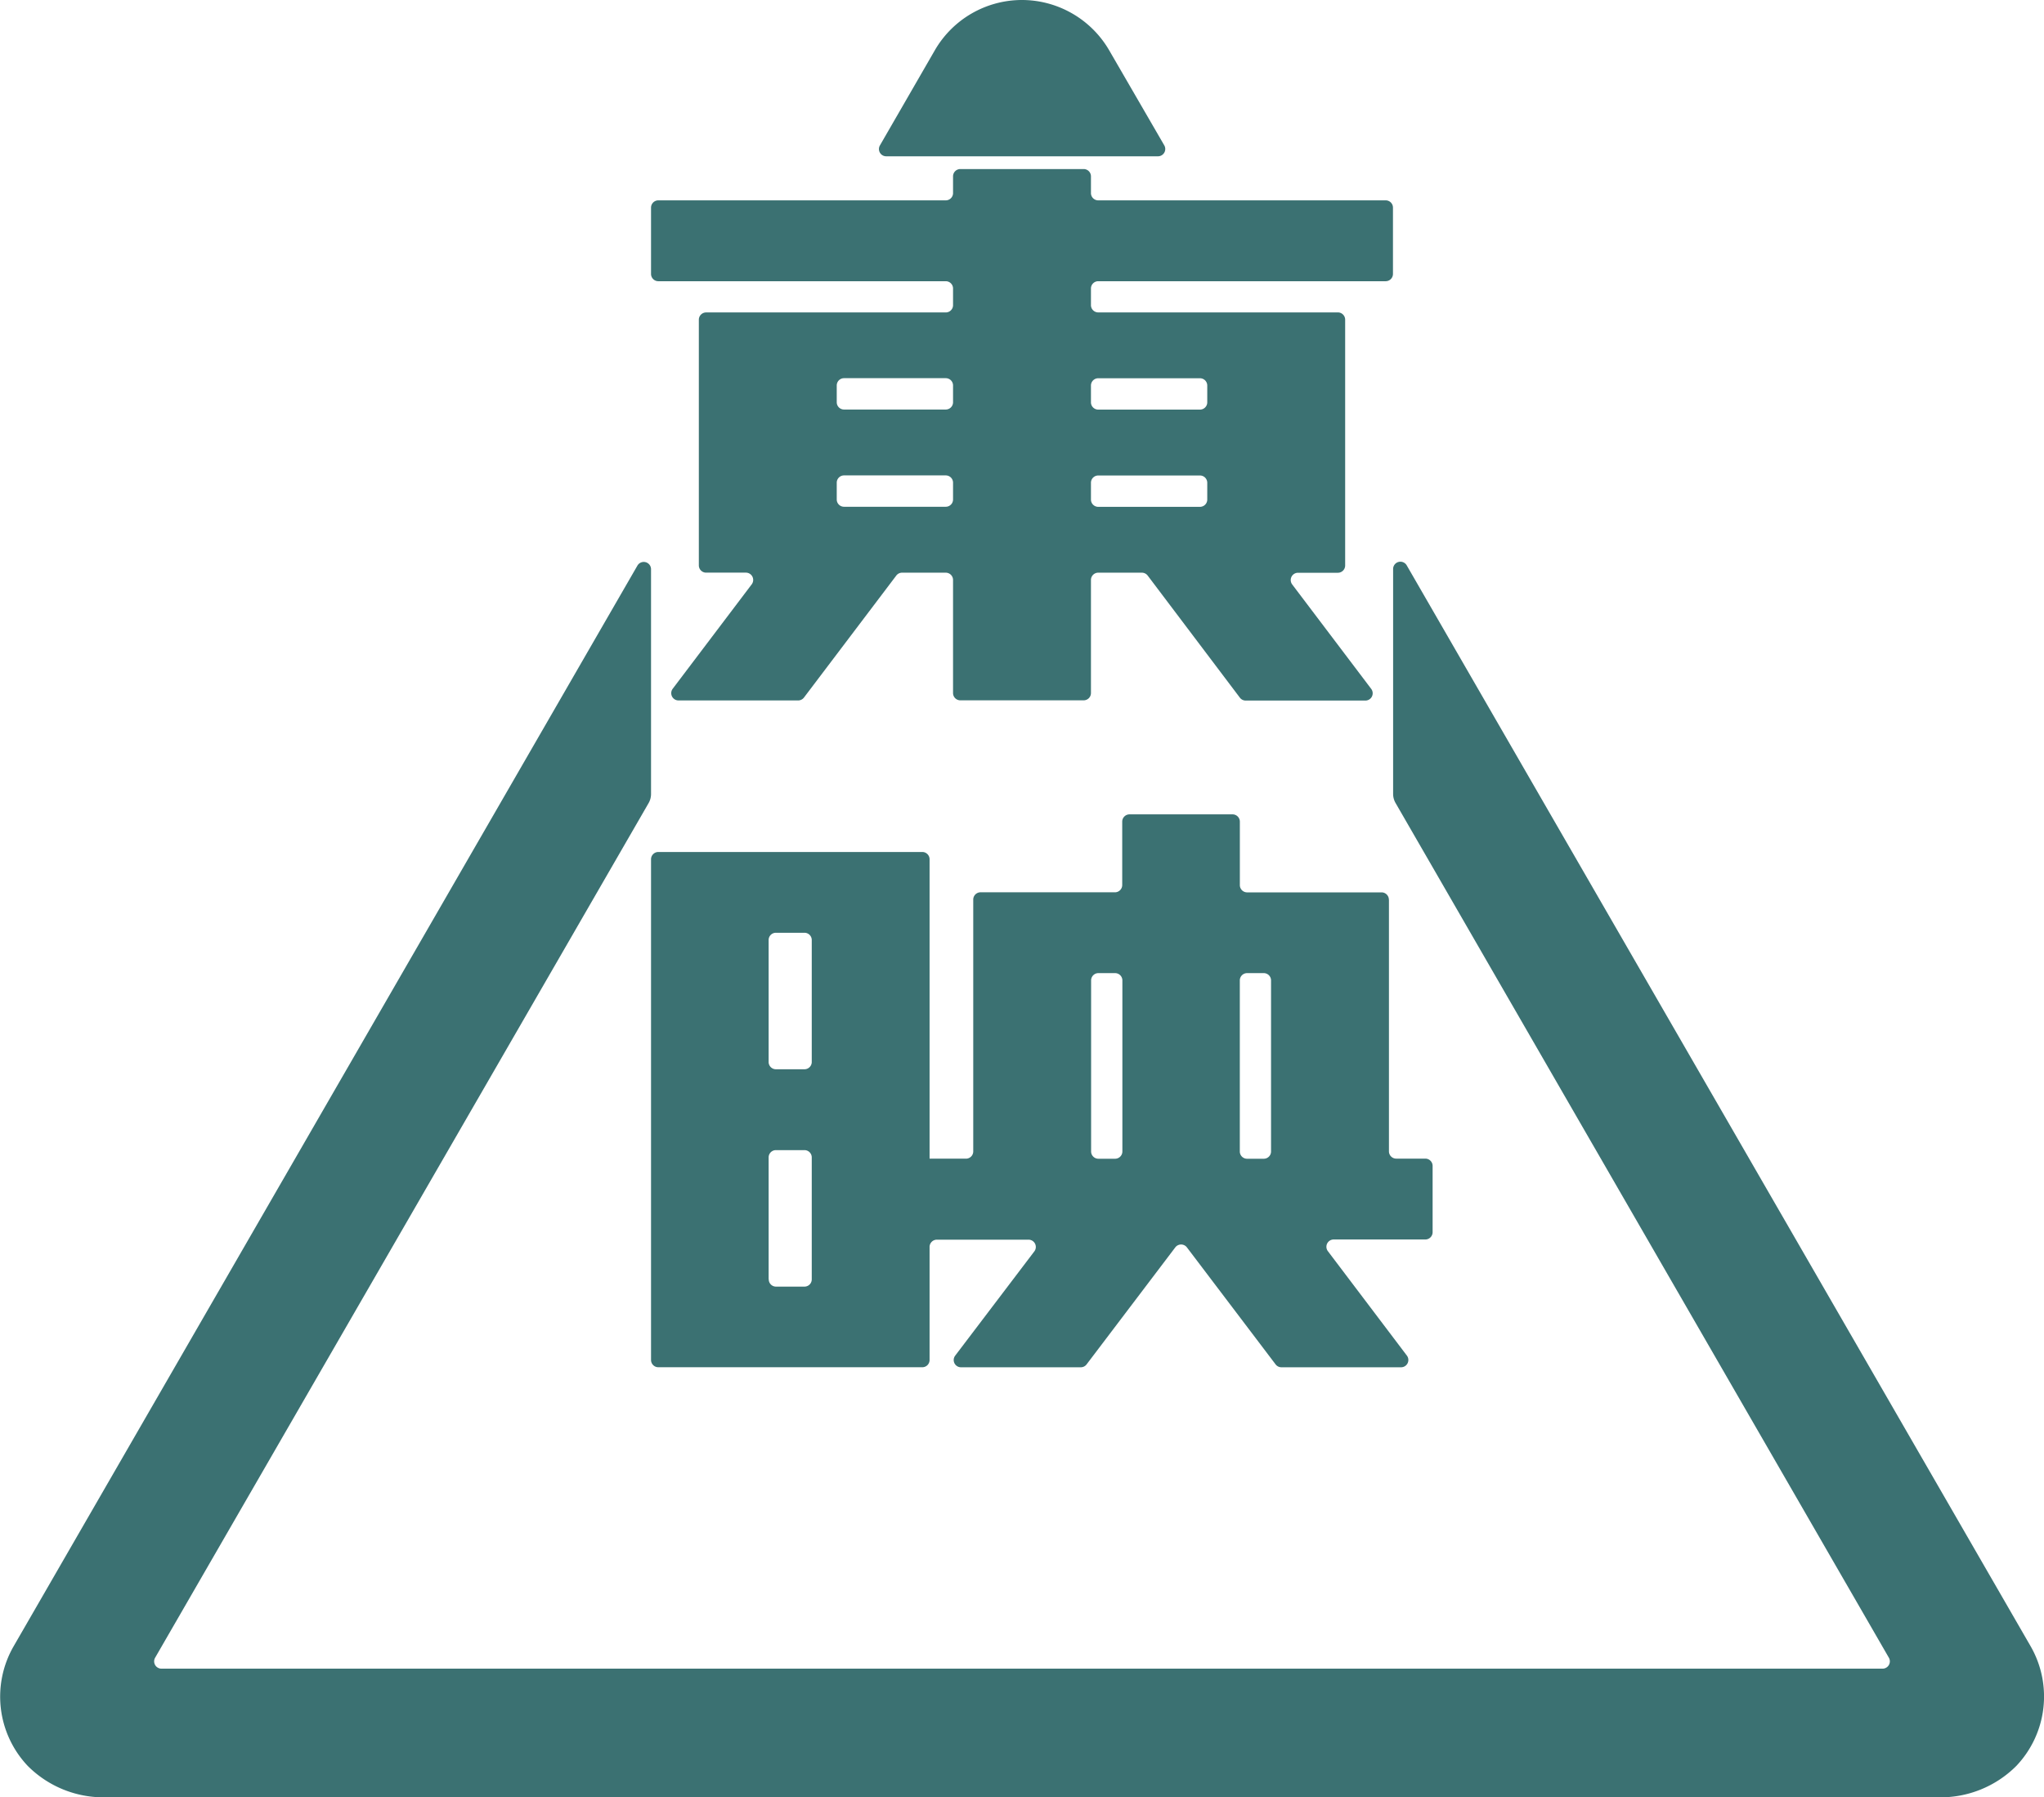
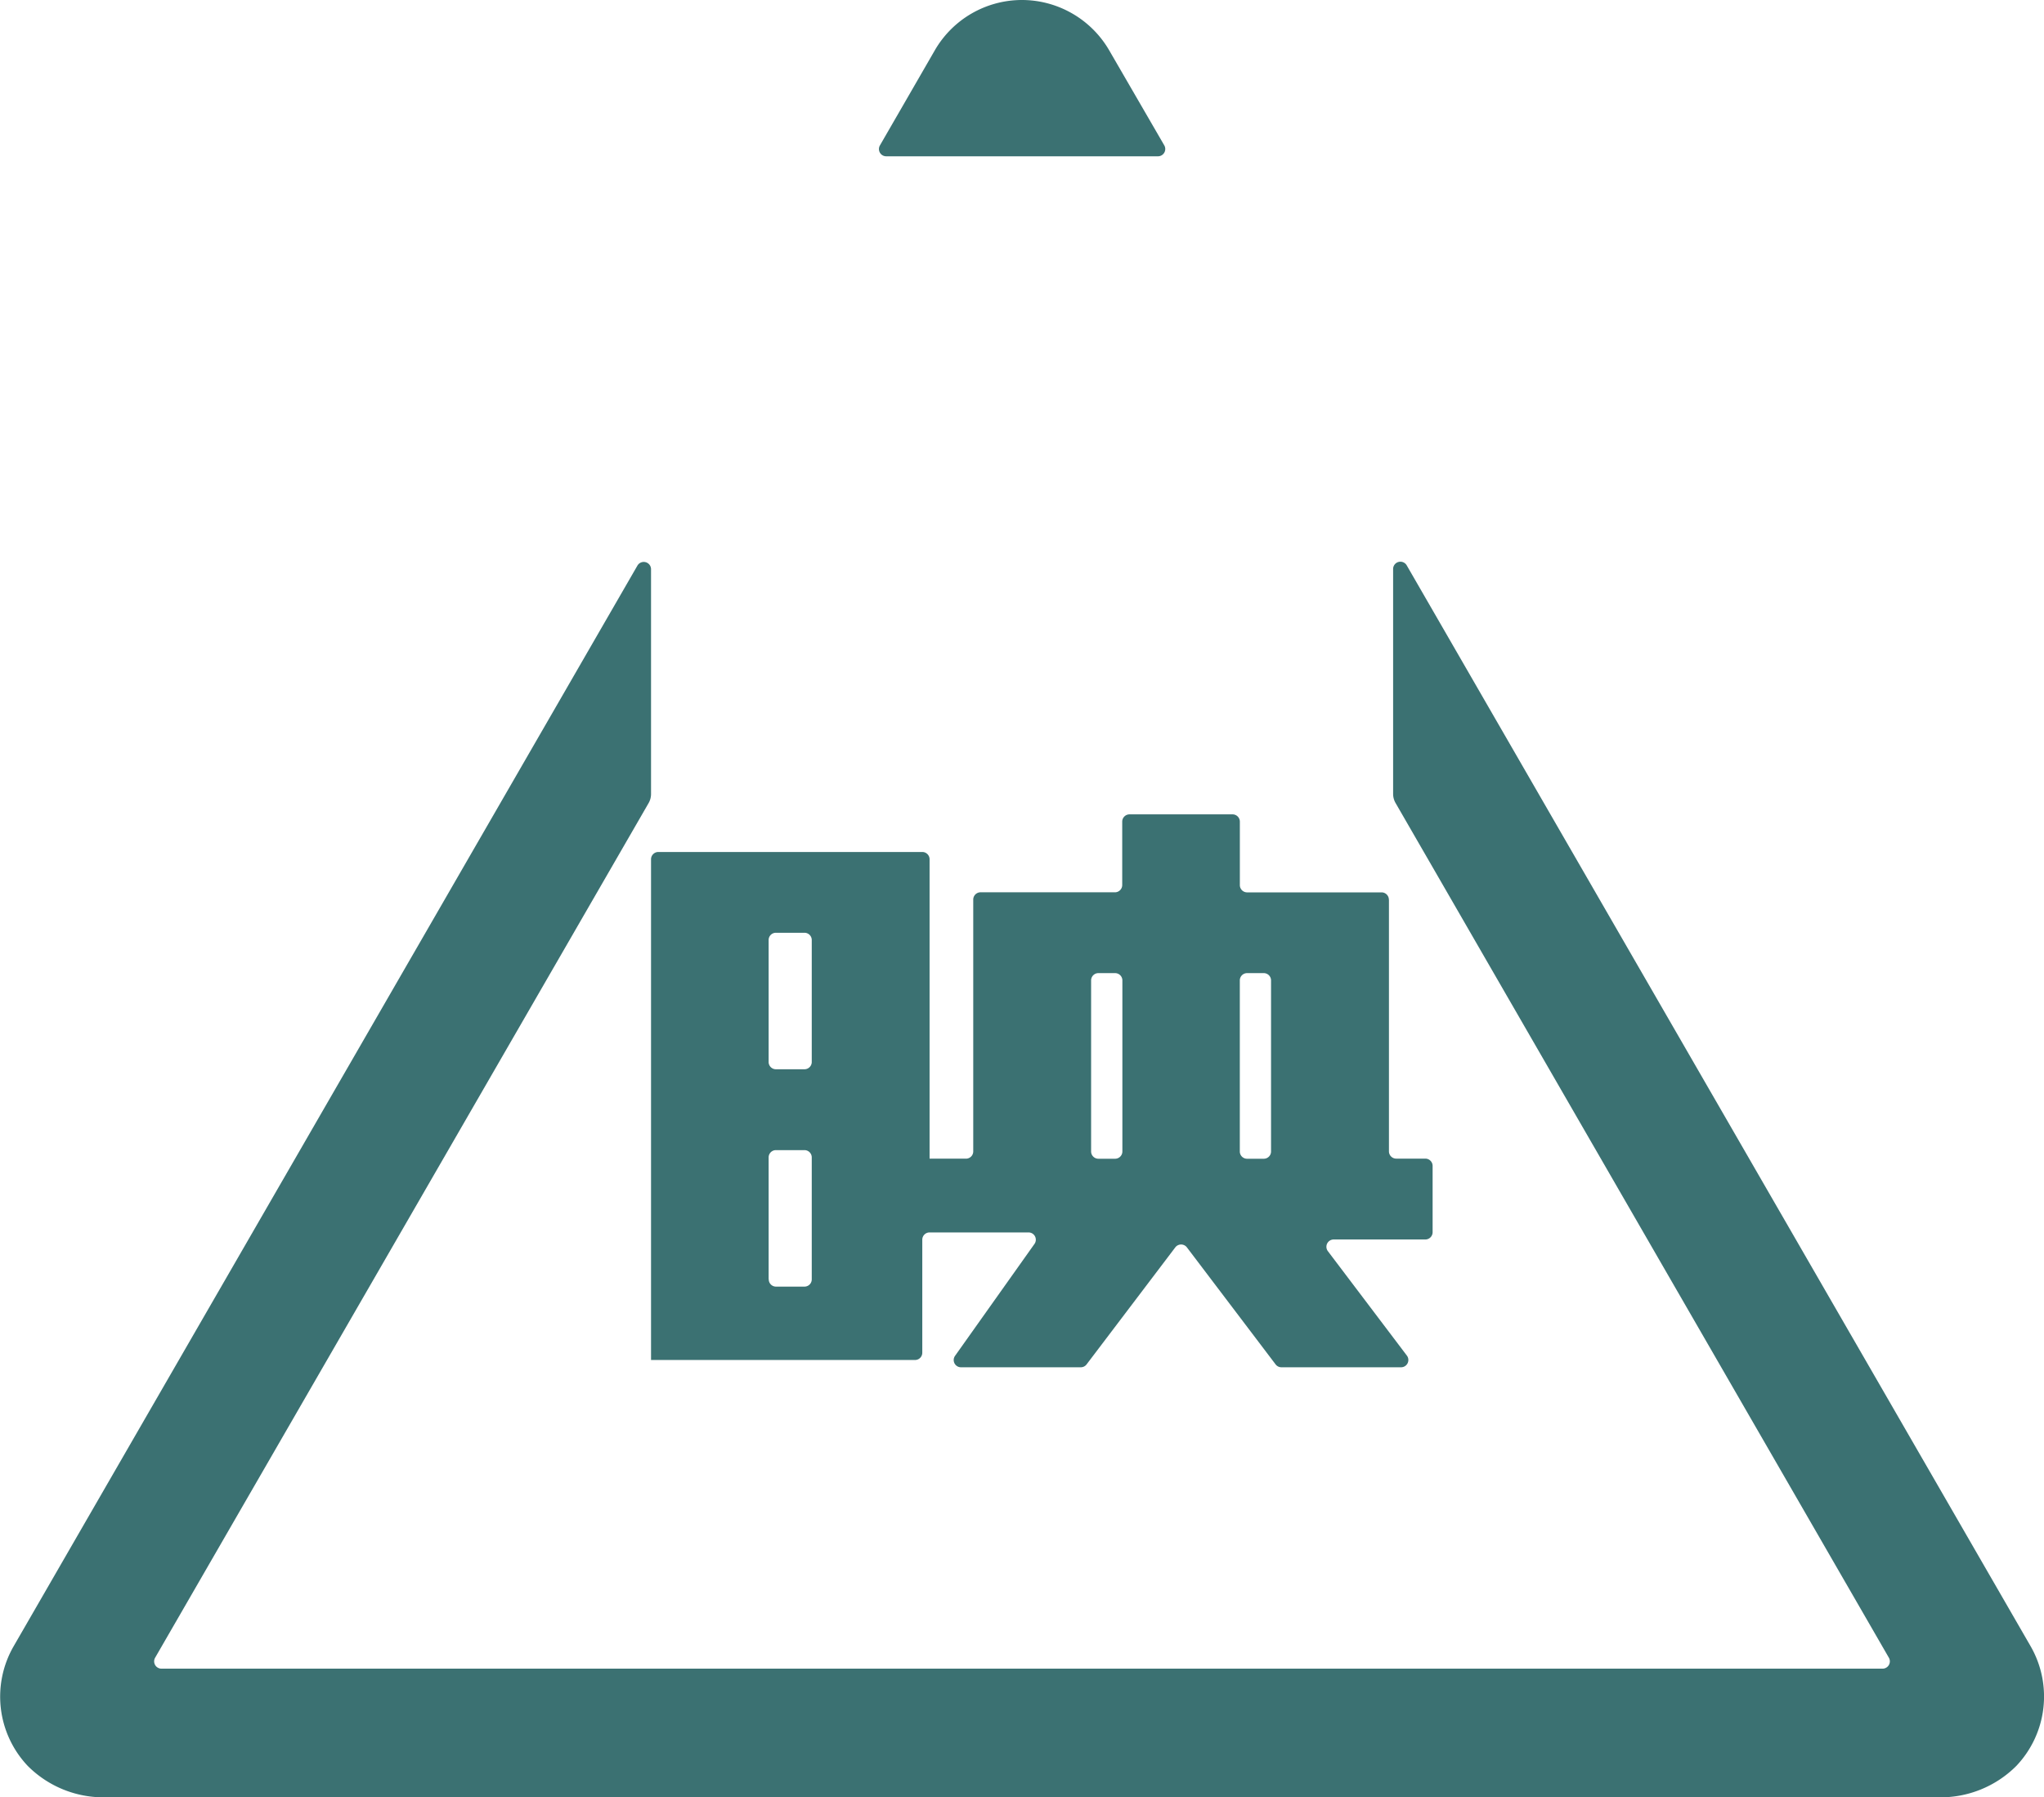
<svg xmlns="http://www.w3.org/2000/svg" viewBox="0 0 52.425 46.095">
  <defs>
    <style>.cls-1{fill:#3b7172;}</style>
  </defs>
  <g id="レイヤー_2" data-name="レイヤー 2">
    <g id="テキスト">
      <path class="cls-1" d="M28.449,1.291A2.591,2.591,0,0,0,26.213,0h0a2.582,2.582,0,0,0-2.237,1.291L22.569,3.729a.186.186,0,0,0,.161.28H29.7a.187.187,0,0,0,.162-.28Z" />
      <path class="cls-1" d="M52.08,42.222l-16-27.721a.187.187,0,0,0-.349.094v5.769a.465.465,0,0,0,.063.233L48.446,42.519a.187.187,0,0,1-.161.281H4.141a.187.187,0,0,1-.162-.281L16.635,20.6a.469.469,0,0,0,.063-.234V14.6a.187.187,0,0,0-.349-.093l-16,27.72a2.586,2.586,0,0,0,.362,3.067,2.743,2.743,0,0,0,2,.806h47a2.746,2.746,0,0,0,2.005-.806A2.586,2.586,0,0,0,52.08,42.222Z" />
-       <path class="cls-1" d="M24.444,7.827a.187.187,0,0,1-.187.187H18.111a.187.187,0,0,0-.187.187v6.3a.187.187,0,0,0,.187.187h1.02a.187.187,0,0,1,.149.3l-2.026,2.678a.187.187,0,0,0,.149.3h3.069a.189.189,0,0,0,.149-.075l2.367-3.128a.185.185,0,0,1,.149-.074h1.12a.187.187,0,0,1,.187.187v2.9a.187.187,0,0,0,.187.187h3.163a.187.187,0,0,0,.187-.187v-2.9a.187.187,0,0,1,.187-.187h1.119a.188.188,0,0,1,.149.074L31.8,17.894a.186.186,0,0,0,.149.075H35.02a.187.187,0,0,0,.149-.3l-2.026-2.678a.187.187,0,0,1,.149-.3h1.022a.187.187,0,0,0,.187-.187V8.2a.187.187,0,0,0-.187-.187H28.168a.187.187,0,0,1-.187-.187V7.4a.187.187,0,0,1,.187-.187H35.54a.187.187,0,0,0,.187-.187v-1.7a.186.186,0,0,0-.187-.187H28.168a.187.187,0,0,1-.187-.187V4.523a.187.187,0,0,0-.187-.187H24.631a.187.187,0,0,0-.187.187v.429a.187.187,0,0,1-.187.187H16.885a.187.187,0,0,0-.187.187v1.7a.187.187,0,0,0,.187.187h7.372a.187.187,0,0,1,.187.187ZM21.648,9.7h2.609a.187.187,0,0,1,.187.187v.43a.187.187,0,0,1-.187.187H21.648a.187.187,0,0,1-.187-.187v-.43A.187.187,0,0,1,21.648,9.7Zm-.187,3.111v-.43a.187.187,0,0,1,.187-.187h2.609a.187.187,0,0,1,.187.187v.43a.187.187,0,0,1-.187.187H21.648A.187.187,0,0,1,21.461,12.815ZM30.777,13H28.168a.187.187,0,0,1-.187-.187v-.43a.187.187,0,0,1,.187-.187h2.609a.187.187,0,0,1,.187.187v.43A.187.187,0,0,1,30.777,13Zm.187-3.111v.43a.187.187,0,0,1-.187.187H28.168a.187.187,0,0,1-.187-.187v-.43a.187.187,0,0,1,.187-.187h2.609A.187.187,0,0,1,30.964,9.891Z" />
-       <path class="cls-1" d="M35.622,23.076a.187.187,0,0,0-.187-.187H31.988A.187.187,0,0,1,31.8,22.7V21.074a.187.187,0,0,0-.187-.186H28.97a.187.187,0,0,0-.187.186V22.7a.187.187,0,0,1-.187.187H25.149a.187.187,0,0,0-.187.187v6.459a.186.186,0,0,1-.186.186h-.934V22.04a.187.187,0,0,0-.187-.187h-6.77a.187.187,0,0,0-.187.187V34.883a.187.187,0,0,0,.187.186h6.77a.186.186,0,0,0,.187-.186v-2.9a.187.187,0,0,1,.187-.186H26.38a.187.187,0,0,1,.149.3L24.5,34.77a.186.186,0,0,0,.149.3H27.72a.185.185,0,0,0,.149-.074l2.274-3a.187.187,0,0,1,.3,0l2.274,3a.188.188,0,0,0,.149.074h3.069a.187.187,0,0,0,.149-.3l-2.026-2.678a.187.187,0,0,1,.149-.3h2.35a.187.187,0,0,0,.187-.187v-1.7a.187.187,0,0,0-.187-.187h-.746a.187.187,0,0,1-.187-.186V23.076ZM19.9,23.925h.734a.186.186,0,0,1,.186.186v3.128a.187.187,0,0,1-.186.187H19.9a.187.187,0,0,1-.186-.187V24.111A.186.186,0,0,1,19.9,23.925Zm-.186,8.886V29.684A.187.187,0,0,1,19.9,29.5h.734a.187.187,0,0,1,.186.187v3.127a.186.186,0,0,1-.186.187H19.9A.186.186,0,0,1,19.717,32.811Zm8.451-7.851H28.6a.187.187,0,0,1,.187.187v4.388a.187.187,0,0,1-.187.186h-.428a.187.187,0,0,1-.187-.186V25.147A.187.187,0,0,1,28.168,24.96Zm4.249,4.761h-.429a.186.186,0,0,1-.186-.186V25.147a.187.187,0,0,1,.186-.187h.429a.187.187,0,0,1,.186.187v4.388A.186.186,0,0,1,32.417,29.721Z" />
+       <path class="cls-1" d="M35.622,23.076a.187.187,0,0,0-.187-.187H31.988A.187.187,0,0,1,31.8,22.7V21.074a.187.187,0,0,0-.187-.186H28.97a.187.187,0,0,0-.187.186V22.7a.187.187,0,0,1-.187.187H25.149a.187.187,0,0,0-.187.187v6.459a.186.186,0,0,1-.186.186h-.934V22.04a.187.187,0,0,0-.187-.187h-6.77a.187.187,0,0,0-.187.187V34.883h6.77a.186.186,0,0,0,.187-.186v-2.9a.187.187,0,0,1,.187-.186H26.38a.187.187,0,0,1,.149.3L24.5,34.77a.186.186,0,0,0,.149.3H27.72a.185.185,0,0,0,.149-.074l2.274-3a.187.187,0,0,1,.3,0l2.274,3a.188.188,0,0,0,.149.074h3.069a.187.187,0,0,0,.149-.3l-2.026-2.678a.187.187,0,0,1,.149-.3h2.35a.187.187,0,0,0,.187-.187v-1.7a.187.187,0,0,0-.187-.187h-.746a.187.187,0,0,1-.187-.186V23.076ZM19.9,23.925h.734a.186.186,0,0,1,.186.186v3.128a.187.187,0,0,1-.186.187H19.9a.187.187,0,0,1-.186-.187V24.111A.186.186,0,0,1,19.9,23.925Zm-.186,8.886V29.684A.187.187,0,0,1,19.9,29.5h.734a.187.187,0,0,1,.186.187v3.127a.186.186,0,0,1-.186.187H19.9A.186.186,0,0,1,19.717,32.811Zm8.451-7.851H28.6a.187.187,0,0,1,.187.187v4.388a.187.187,0,0,1-.187.186h-.428a.187.187,0,0,1-.187-.186V25.147A.187.187,0,0,1,28.168,24.96Zm4.249,4.761h-.429a.186.186,0,0,1-.186-.186V25.147a.187.187,0,0,1,.186-.187h.429a.187.187,0,0,1,.186.187v4.388A.186.186,0,0,1,32.417,29.721Z" />
    </g>
  </g>
</svg>